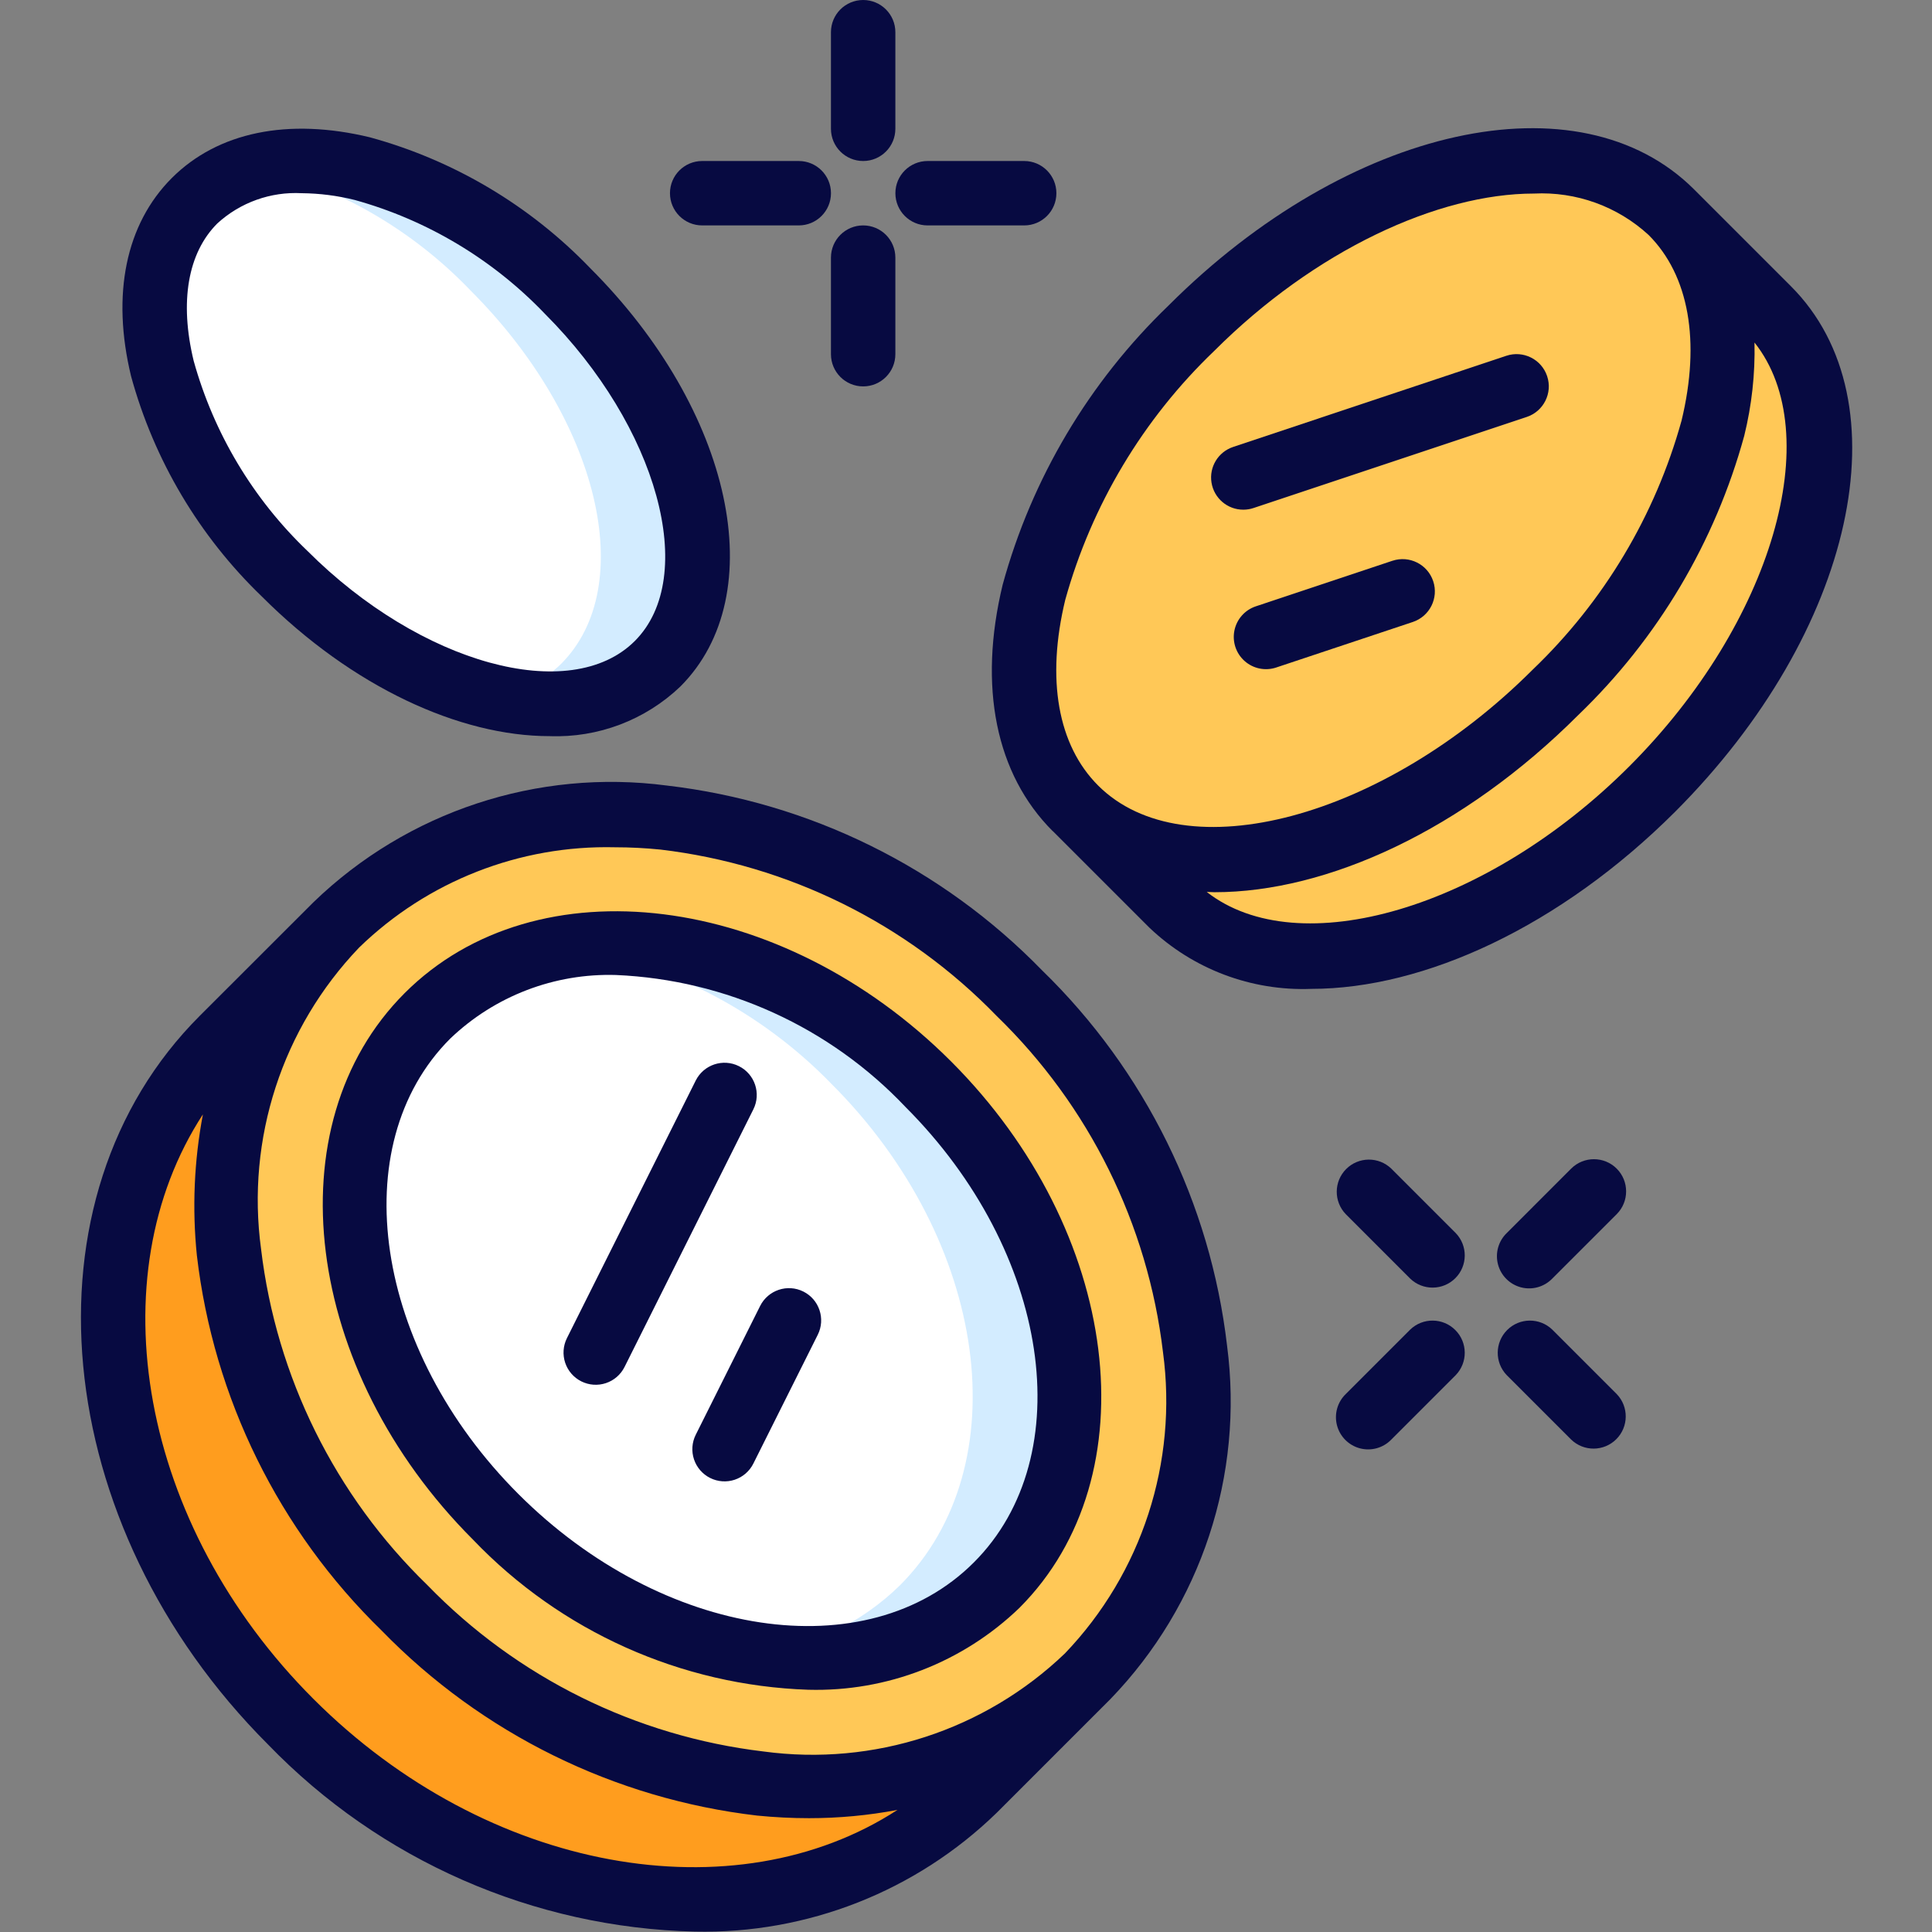
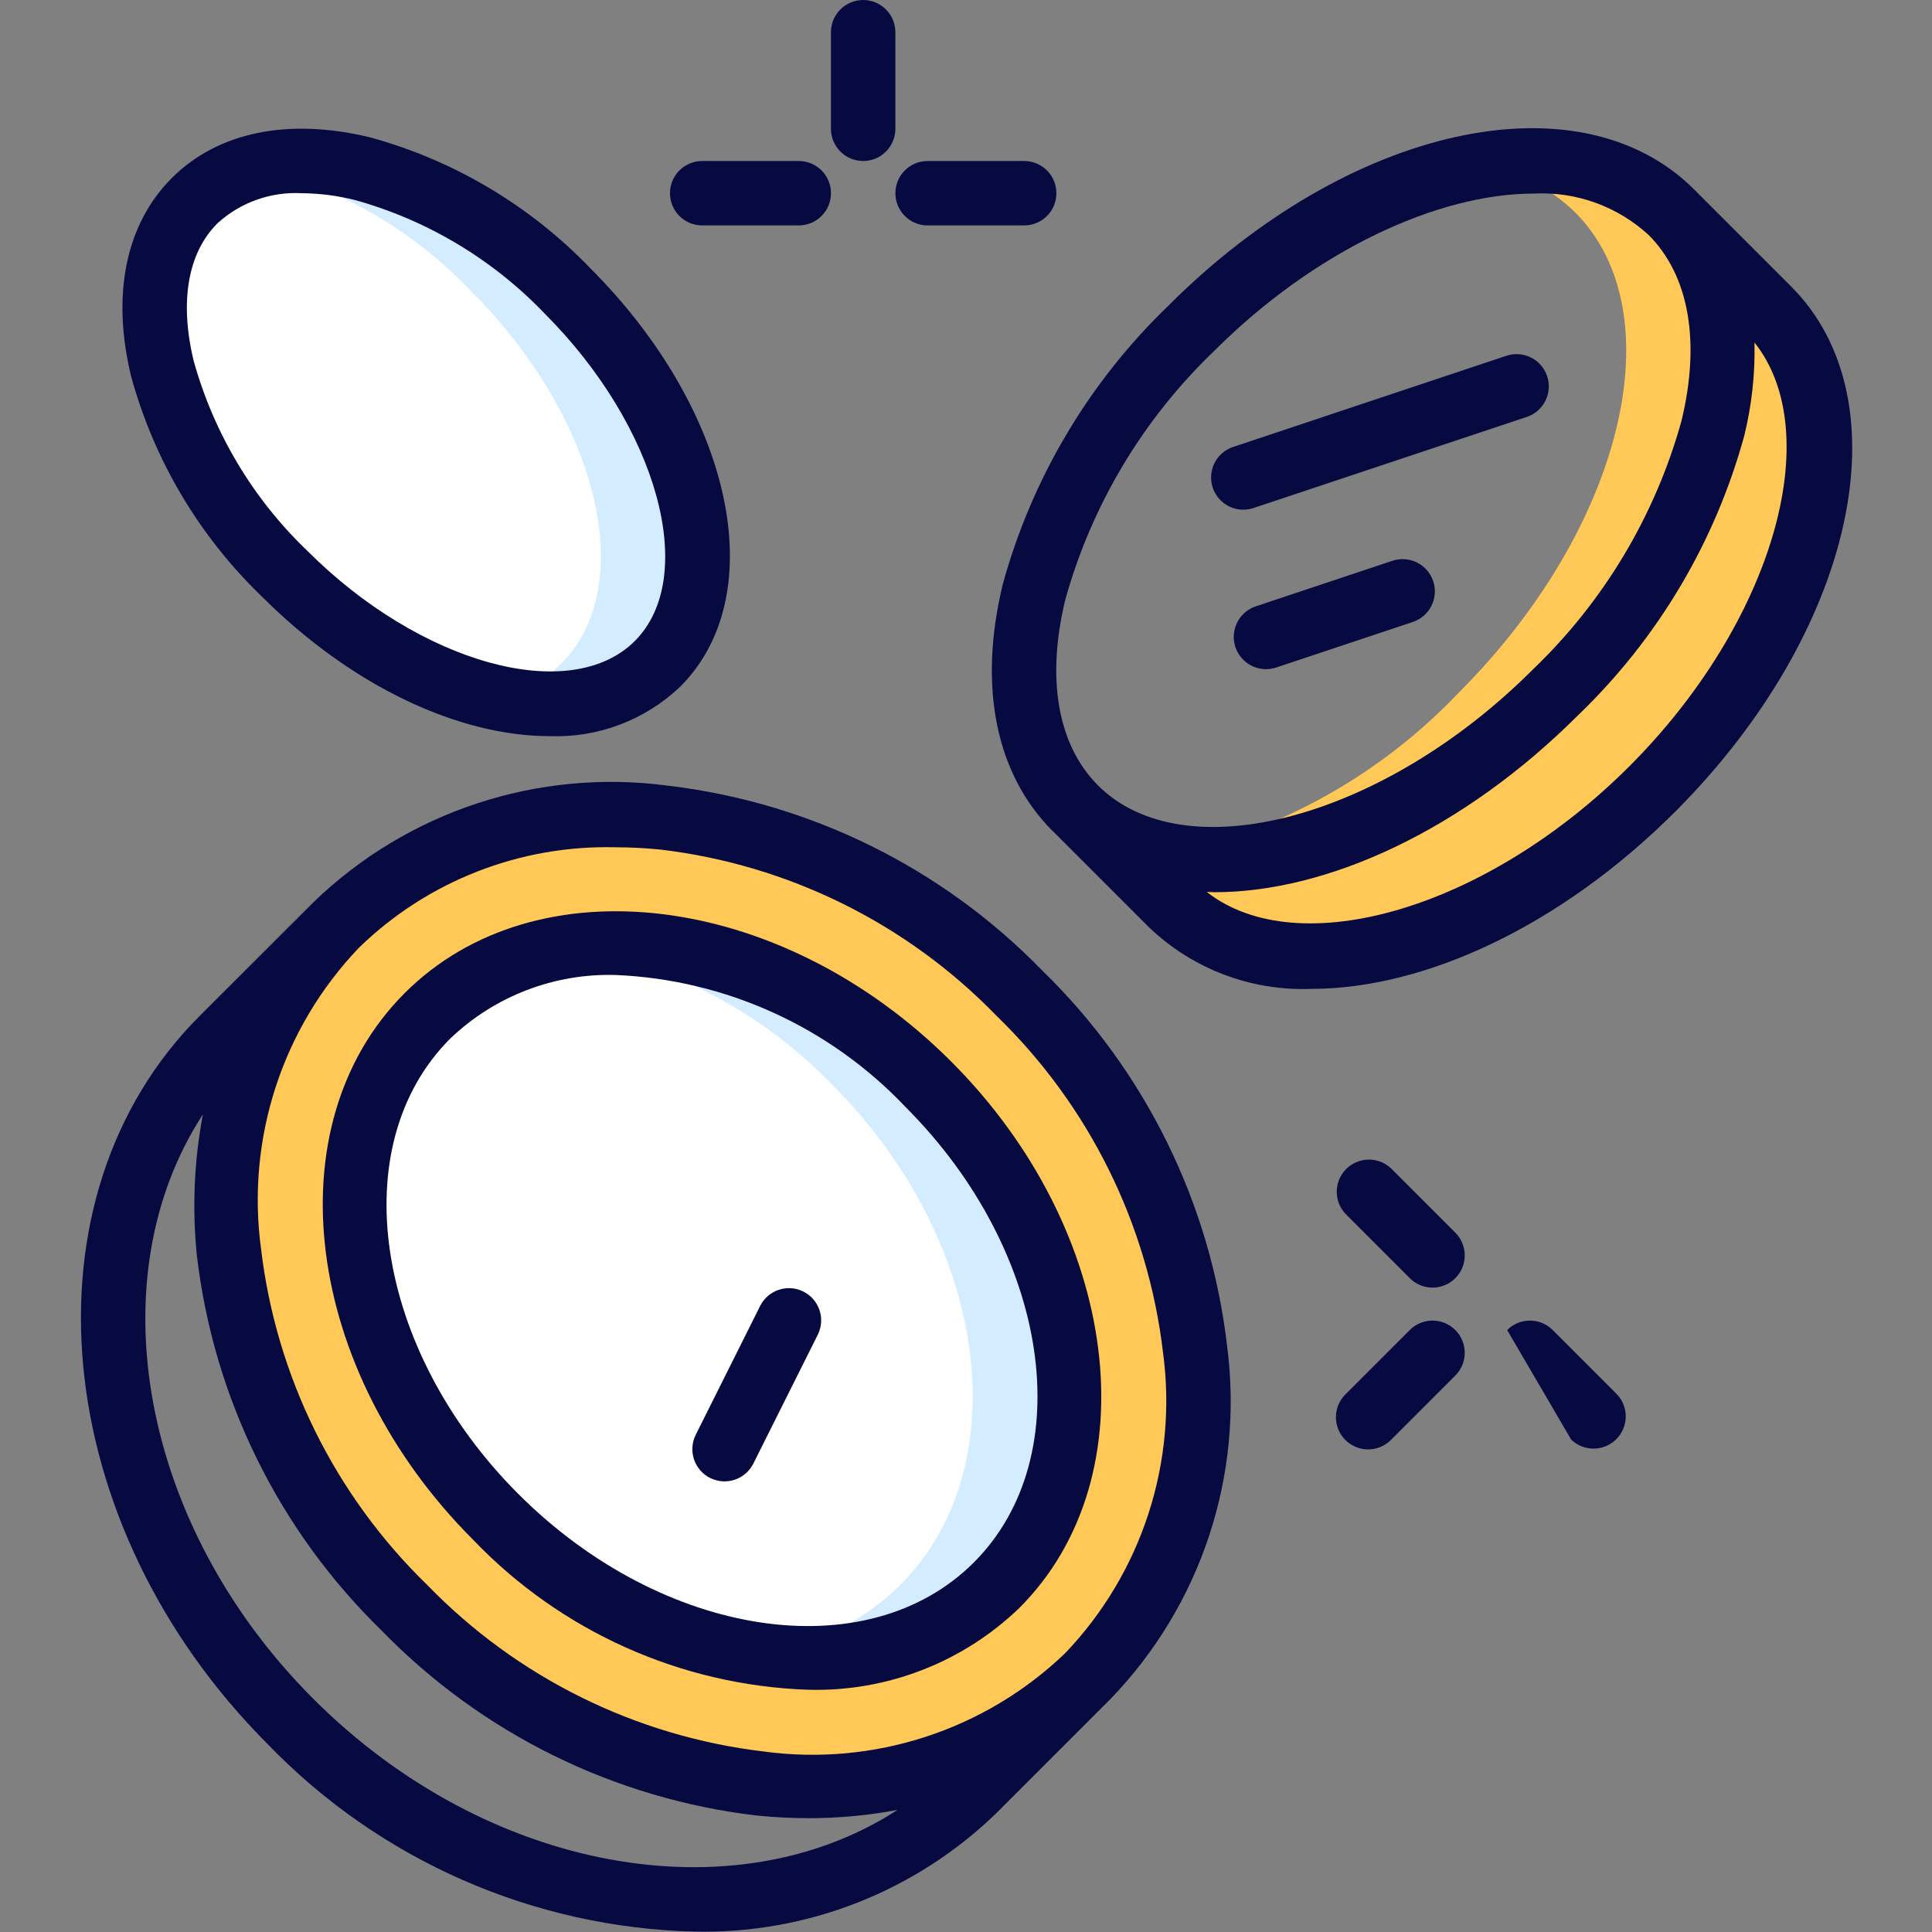
<svg xmlns="http://www.w3.org/2000/svg" width="80" height="80" viewBox="0 0 80 80" fill="none">
  <rect x="0" y="0" width="80" height="80" fill="#808080" stroke="none" />
  <path d="M42.217 41.121C33.617 32.534 20.963 31.267 13.923 38.294C6.883 45.321 8.163 57.987 16.763 66.574C25.363 75.161 38.017 76.441 45.043 69.414C52.07 62.387 50.803 49.721 42.217 41.121ZM41.27 65.641C36.337 70.574 27.03 69.307 20.523 62.814C14.017 56.321 12.763 47.001 17.697 42.067C22.63 37.134 31.95 38.401 38.443 44.894C44.937 51.387 46.203 60.694 41.27 65.641Z" fill="#FFC857" />
  <path d="M41.269 65.641C36.336 70.574 27.029 69.308 20.523 62.814C14.016 56.321 12.763 47.001 17.696 42.068C22.629 37.134 31.949 38.401 38.443 44.894C44.936 51.388 46.203 60.694 41.269 65.641Z" fill="white" />
  <path d="M38.442 44.894C34.032 40.483 28.325 38.494 23.566 39.21C27.708 39.889 31.521 41.882 34.442 44.894C40.936 51.388 42.202 60.694 37.269 65.641C35.674 67.202 33.615 68.205 31.402 68.498C34.959 69.169 38.622 68.109 41.269 65.641C46.202 60.694 44.936 51.388 38.442 44.894Z" fill="#D3ECFF" />
-   <path d="M45.042 69.414L40.322 74.121C33.295 81.161 20.629 79.881 12.042 71.294C3.456 62.707 2.176 50.041 9.216 43.014L13.922 38.294C6.896 45.321 8.162 57.987 16.762 66.574C25.362 75.161 38.016 76.441 45.042 69.414Z" fill="#FF9D1E" />
-   <path d="M64.417 28.668C57.59 35.481 48.697 37.641 44.537 33.468C40.377 29.294 42.524 20.401 49.337 13.588C56.15 6.774 65.044 4.628 69.217 8.787C73.39 12.947 71.23 21.854 64.417 28.668Z" fill="#FFC857" />
  <path d="M69.217 8.787C67.083 6.91 64.171 6.187 61.407 6.849C62.843 7.097 64.171 7.772 65.217 8.787C69.377 12.947 67.23 21.854 60.417 28.667C57.168 32.089 52.955 34.442 48.338 35.411C52.922 36.302 59.258 33.811 64.417 28.667C71.23 21.854 73.377 12.947 69.217 8.787Z" fill="#FFC857" />
  <path d="M27.228 27.494C23.988 30.721 17.081 29.054 11.788 23.761C6.494 18.468 4.828 11.547 8.054 8.321C11.281 5.094 18.201 6.748 23.494 12.041C28.788 17.334 30.468 24.254 27.228 27.494Z" fill="white" />
  <path d="M23.496 12.041C19.348 7.893 14.217 5.986 10.629 6.907C14.012 7.741 17.088 9.522 19.496 12.041C24.789 17.334 26.469 24.254 23.229 27.494C22.518 28.184 21.633 28.669 20.669 28.898C22.952 29.574 25.422 29.045 27.229 27.494C30.469 24.254 28.789 17.334 23.496 12.041Z" fill="#D3ECFF" />
  <path d="M68.415 32.667C61.602 39.48 52.695 41.627 48.535 37.467L44.535 33.467C48.695 37.64 57.589 35.48 64.415 28.667C71.242 21.854 73.375 12.947 69.215 8.787L73.215 12.787C77.375 16.947 75.228 25.854 68.415 32.667Z" fill="#FFC857" />
  <path d="M33.468 69.969C36.719 70.058 39.869 68.837 42.211 66.58C47.669 61.12 46.401 50.971 39.383 43.952C32.364 36.933 22.212 35.665 16.755 41.124C11.297 46.583 12.565 56.732 19.584 63.751C23.222 67.558 28.205 69.79 33.468 69.969ZM18.64 43.009C20.484 41.243 22.961 40.293 25.513 40.373C30.066 40.57 34.364 42.53 37.497 45.84C43.475 51.819 44.745 60.277 40.325 64.697C35.905 69.117 27.448 67.844 21.468 61.867C15.488 55.889 14.223 47.428 18.64 43.009Z" fill="#070A41" />
  <path d="M11.099 72.236C15.742 77.04 22.089 79.823 28.768 79.983C33.425 80.085 37.928 78.314 41.268 75.067L45.982 70.353C49.736 66.466 51.514 61.08 50.81 55.721C50.12 49.816 47.416 44.329 43.154 40.184C39.009 35.922 33.522 33.218 27.616 32.528C22.258 31.823 16.871 33.6 12.984 37.355L8.268 42.067C0.732 49.6 2.002 63.139 11.099 72.236ZM25.468 35.084C26.096 35.084 26.723 35.116 27.347 35.179C32.641 35.806 37.558 38.239 41.268 42.067C45.095 45.777 47.527 50.691 48.156 55.984C48.774 60.546 47.28 65.14 44.096 68.465C40.772 71.649 36.178 73.143 31.616 72.525C26.323 71.895 21.409 69.463 17.698 65.637C13.872 61.926 11.44 57.011 10.81 51.719C10.191 47.157 11.686 42.562 14.87 39.237C17.701 36.485 21.521 34.989 25.468 35.084ZM8.402 46.144C8.037 48.068 7.953 50.035 8.152 51.984C8.843 57.889 11.547 63.377 15.808 67.523C19.954 71.784 25.442 74.488 31.347 75.179C32.075 75.251 32.793 75.287 33.502 75.287C34.73 75.287 35.956 75.173 37.163 74.944C30.432 79.316 20.196 77.565 12.98 70.351C5.764 63.136 4.014 52.873 8.402 46.144Z" fill="#070A41" />
  <path d="M15.318 5.686C11.932 4.868 9.019 5.466 7.113 7.373C5.208 9.28 4.609 12.192 5.427 15.577C6.377 19.051 8.248 22.203 10.843 24.7C14.596 28.454 19.04 30.484 22.76 30.482C24.767 30.556 26.718 29.816 28.171 28.429C31.982 24.616 30.344 17.005 24.438 11.102C21.942 8.507 18.791 6.636 15.318 5.686ZM26.285 26.544C23.619 29.204 17.415 27.5 12.728 22.81C10.479 20.66 8.853 17.942 8.02 14.944C7.427 12.496 7.776 10.474 8.999 9.252C9.949 8.382 11.21 7.931 12.496 8C13.237 8.007 13.974 8.101 14.692 8.281C17.691 9.114 20.408 10.741 22.559 12.99C27.24 17.672 28.948 23.881 26.285 26.544Z" fill="#070A41" />
  <path d="M74.157 11.851L70.157 7.851C65.398 3.088 55.837 5.2 48.39 12.648C45.099 15.813 42.724 19.808 41.518 24.212C40.498 28.436 41.233 32.057 43.588 34.413H43.594L47.594 38.413C49.395 40.128 51.812 41.042 54.297 40.947C58.977 40.947 64.6 38.368 69.364 33.613C76.802 26.167 78.914 16.607 74.157 11.851ZM44.11 24.837C45.202 20.911 47.332 17.351 50.276 14.533C54.438 10.371 59.537 8.015 63.516 8.015C65.267 7.927 66.979 8.546 68.269 9.733C69.938 11.407 70.422 14.133 69.629 17.419C68.54 21.346 66.412 24.906 63.469 27.725C57.289 33.904 49.05 36.101 45.469 32.525C43.801 30.855 43.316 28.124 44.11 24.837ZM49.968 36.933C50.074 36.933 50.18 36.945 50.289 36.945C54.97 36.945 60.593 34.367 65.356 29.605C68.646 26.441 71.02 22.446 72.226 18.043C72.537 16.78 72.679 15.482 72.65 14.183C75.656 17.959 73.409 25.783 67.474 31.725C61.557 37.645 53.761 39.9 49.968 36.933Z" fill="#070A41" />
  <path d="M35.742 0C35.005 0 34.408 0.597 34.408 1.333V5.333C34.408 6.07 35.005 6.667 35.742 6.667C36.478 6.667 37.075 6.07 37.075 5.333V1.333C37.075 0.597 36.478 0 35.742 0Z" fill="#070A41" />
-   <path d="M34.408 14.667C34.408 15.403 35.005 16 35.742 16C36.478 16 37.075 15.403 37.075 14.667V10.667C37.075 9.93 36.478 9.334 35.742 9.334C35.005 9.334 34.408 9.93 34.408 10.667V14.667Z" fill="#070A41" />
  <path d="M38.41 9.334H42.41C43.146 9.334 43.743 8.737 43.743 8C43.743 7.264 43.146 6.667 42.41 6.667H38.41C37.673 6.667 37.076 7.264 37.076 8C37.076 8.737 37.673 9.334 38.41 9.334Z" fill="#070A41" />
  <path d="M33.075 6.667H29.076C28.339 6.667 27.742 7.264 27.742 8C27.742 8.737 28.339 9.334 29.076 9.334H33.075C33.812 9.334 34.409 8.737 34.409 8C34.409 7.264 33.812 6.667 33.075 6.667Z" fill="#070A41" />
-   <path d="M66.944 48.39C66.423 47.87 65.579 47.87 65.058 48.39L62.392 51.057C62.045 51.392 61.906 51.888 62.028 52.354C62.15 52.82 62.514 53.184 62.98 53.306C63.446 53.428 63.942 53.289 64.277 52.942L66.944 50.276C67.464 49.755 67.464 48.911 66.944 48.39Z" fill="#070A41" />
  <path d="M58.392 55.057L55.725 57.724C55.379 58.059 55.24 58.555 55.362 59.021C55.484 59.487 55.848 59.851 56.314 59.973C56.78 60.095 57.276 59.956 57.611 59.609L60.277 56.943C60.783 56.42 60.776 55.588 60.261 55.074C59.747 54.559 58.915 54.552 58.392 55.057Z" fill="#070A41" />
-   <path d="M64.277 55.057C63.754 54.552 62.922 54.559 62.408 55.074C61.894 55.588 61.887 56.42 62.392 56.943L65.058 59.609C65.582 60.115 66.413 60.108 66.928 59.593C67.442 59.079 67.449 58.247 66.944 57.724L64.277 55.057Z" fill="#070A41" />
+   <path d="M64.277 55.057C63.754 54.552 62.922 54.559 62.408 55.074L65.058 59.609C65.582 60.115 66.413 60.108 66.928 59.593C67.442 59.079 67.449 58.247 66.944 57.724L64.277 55.057Z" fill="#070A41" />
  <path d="M60.278 51.058L57.611 48.391C57.088 47.886 56.256 47.893 55.742 48.407C55.228 48.921 55.221 49.753 55.726 50.276L58.392 52.943C58.916 53.448 59.747 53.441 60.262 52.927C60.776 52.412 60.783 51.581 60.278 51.058Z" fill="#070A41" />
-   <path d="M24.072 57.2C24.389 57.358 24.755 57.384 25.09 57.272C25.426 57.16 25.703 56.919 25.861 56.603L31.195 45.936C31.524 45.277 31.256 44.476 30.597 44.147C29.938 43.818 29.137 44.085 28.808 44.744L23.475 55.411C23.317 55.727 23.291 56.094 23.403 56.429C23.515 56.765 23.756 57.042 24.072 57.2Z" fill="#070A41" />
  <path d="M29.406 61.2C29.723 61.358 30.089 61.384 30.424 61.272C30.76 61.16 31.037 60.919 31.195 60.603L33.862 55.27C34.191 54.611 33.924 53.809 33.265 53.48C32.606 53.151 31.805 53.419 31.475 54.078L28.809 59.411C28.651 59.727 28.625 60.094 28.737 60.429C28.849 60.765 29.09 61.042 29.406 61.2Z" fill="#070A41" />
  <path d="M51.483 21.105C51.627 21.105 51.769 21.082 51.906 21.036L63.219 17.265C63.918 17.032 64.297 16.276 64.064 15.577C63.831 14.877 63.074 14.499 62.375 14.732L51.062 18.507C50.441 18.713 50.061 19.339 50.166 19.985C50.27 20.631 50.828 21.106 51.483 21.105Z" fill="#070A41" />
  <path d="M57.658 23.22L52.001 25.107C51.548 25.257 51.211 25.638 51.115 26.105C51.019 26.573 51.18 27.055 51.537 27.372C51.894 27.689 52.392 27.791 52.845 27.64L58.501 25.755C59.201 25.521 59.579 24.765 59.346 24.066C59.113 23.366 58.357 22.988 57.657 23.221L57.658 23.22Z" fill="#070A41" />
</svg>